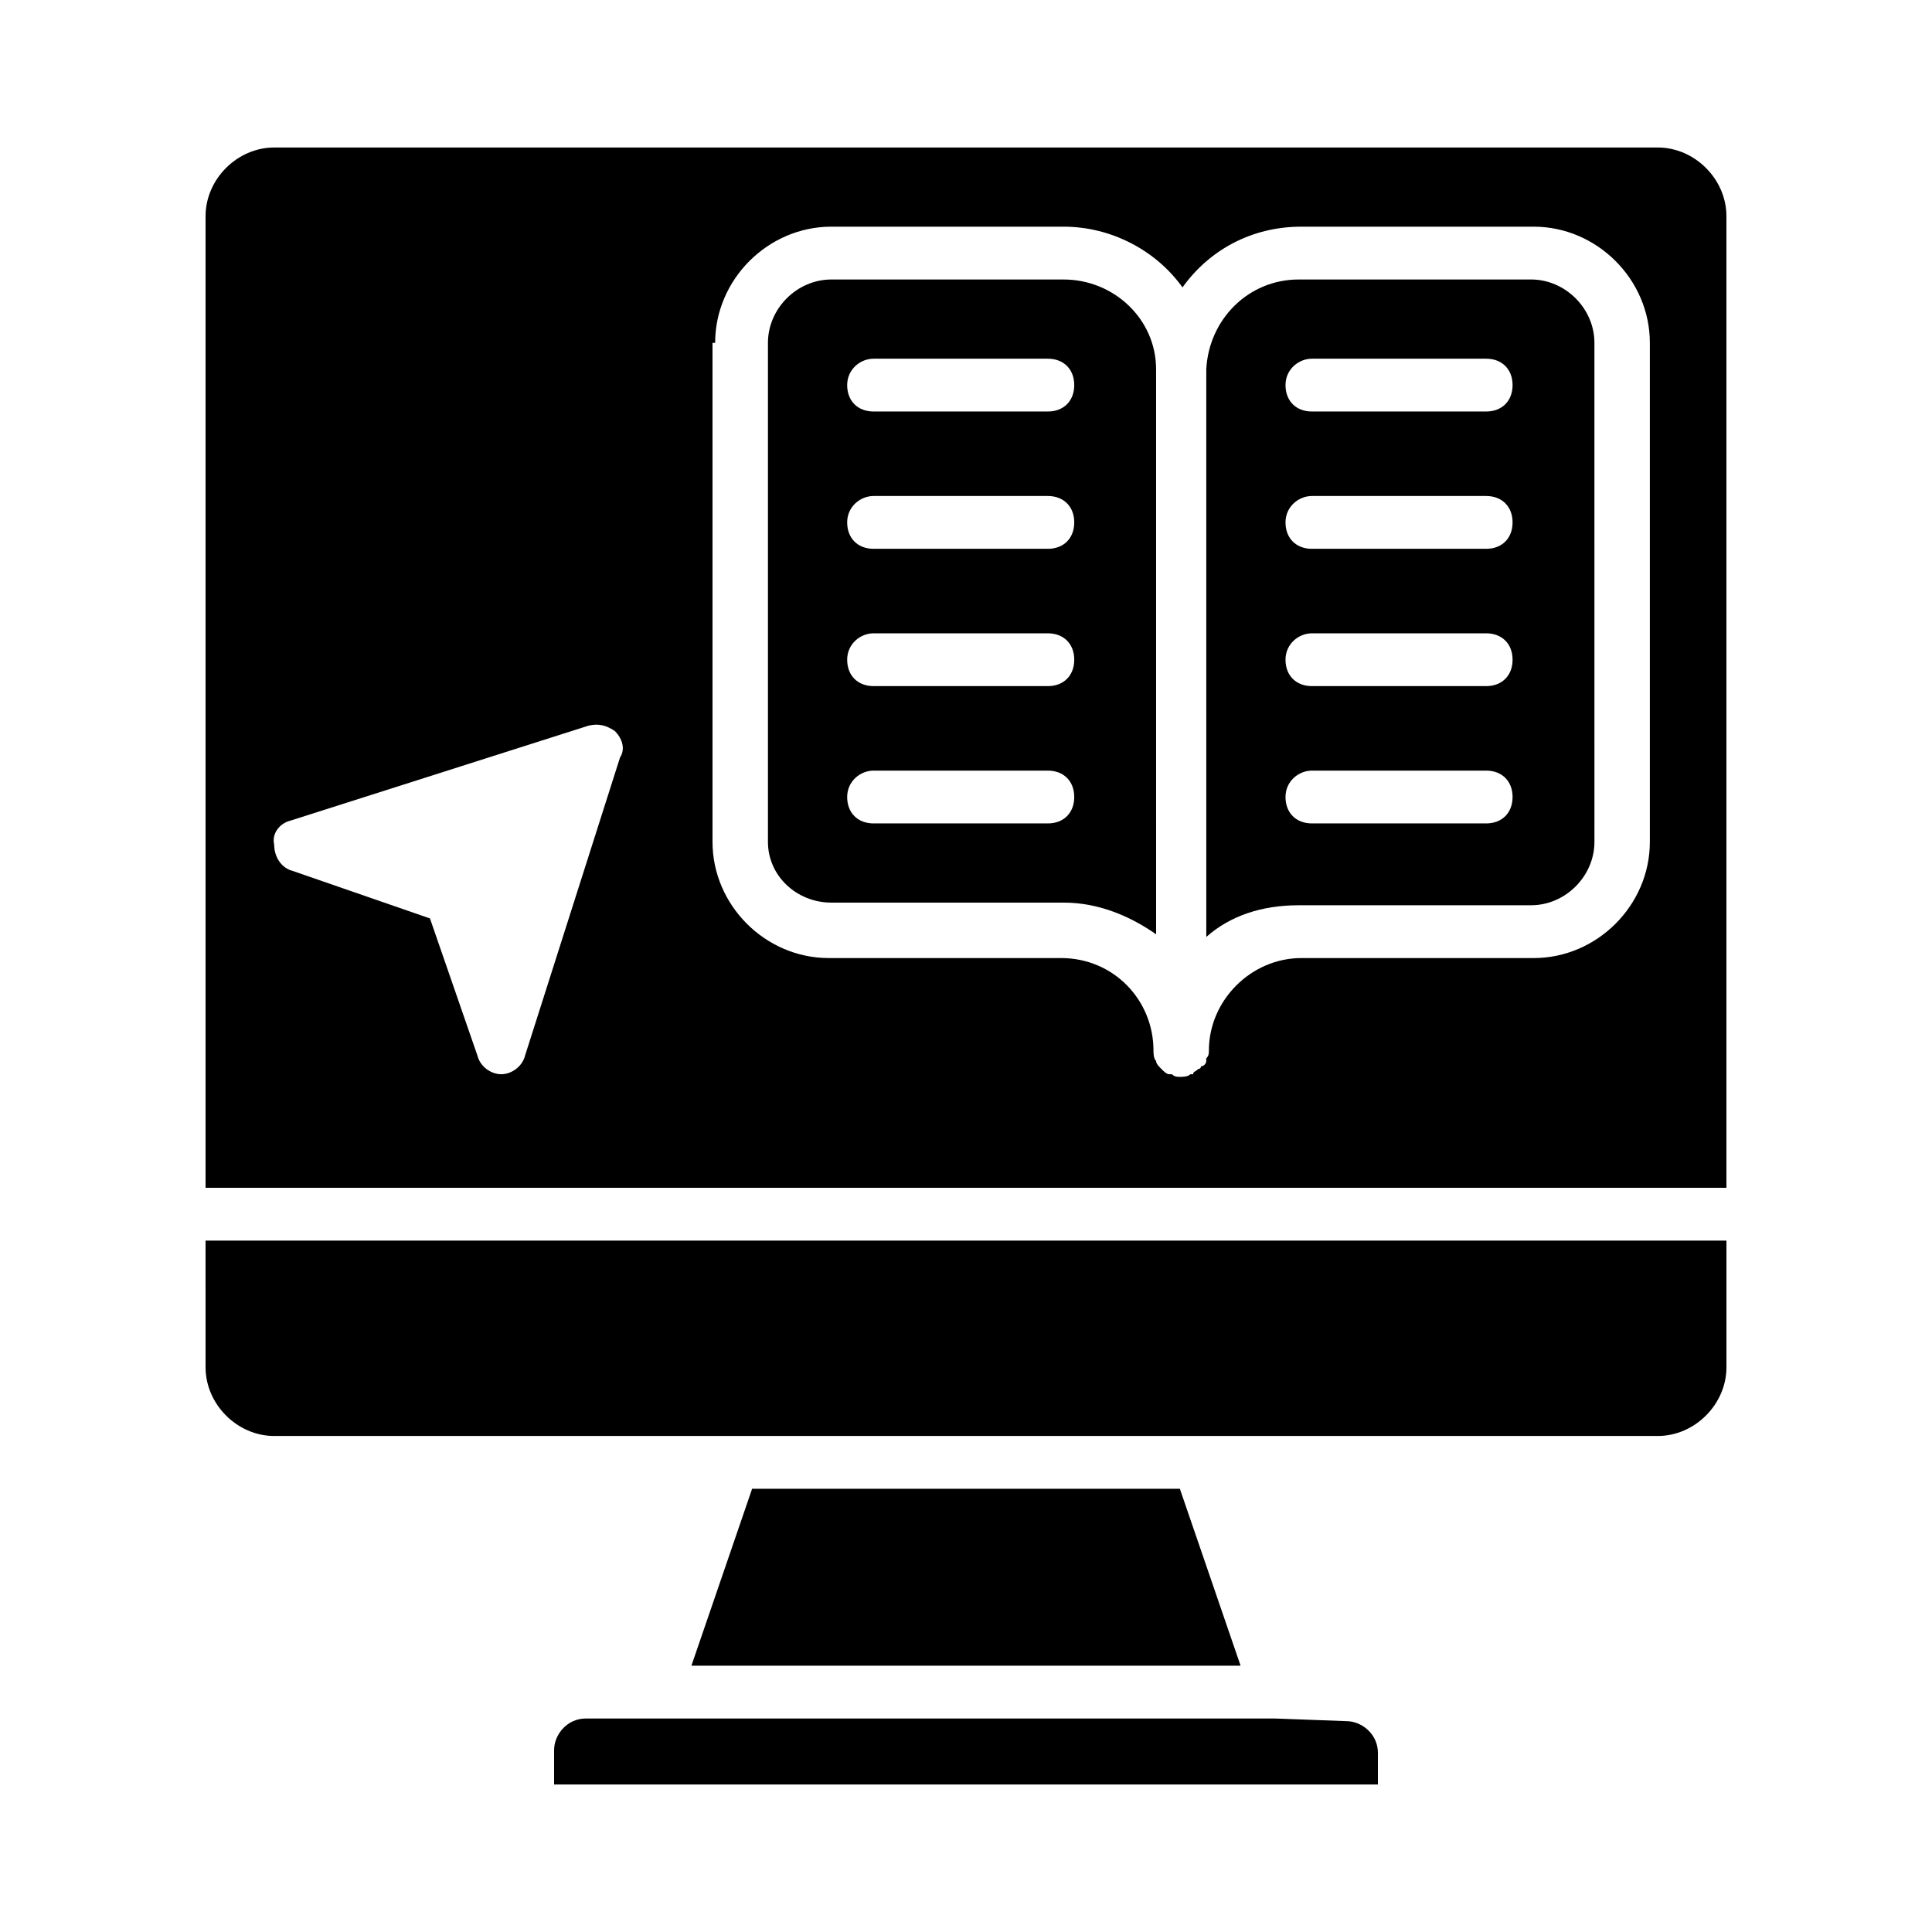
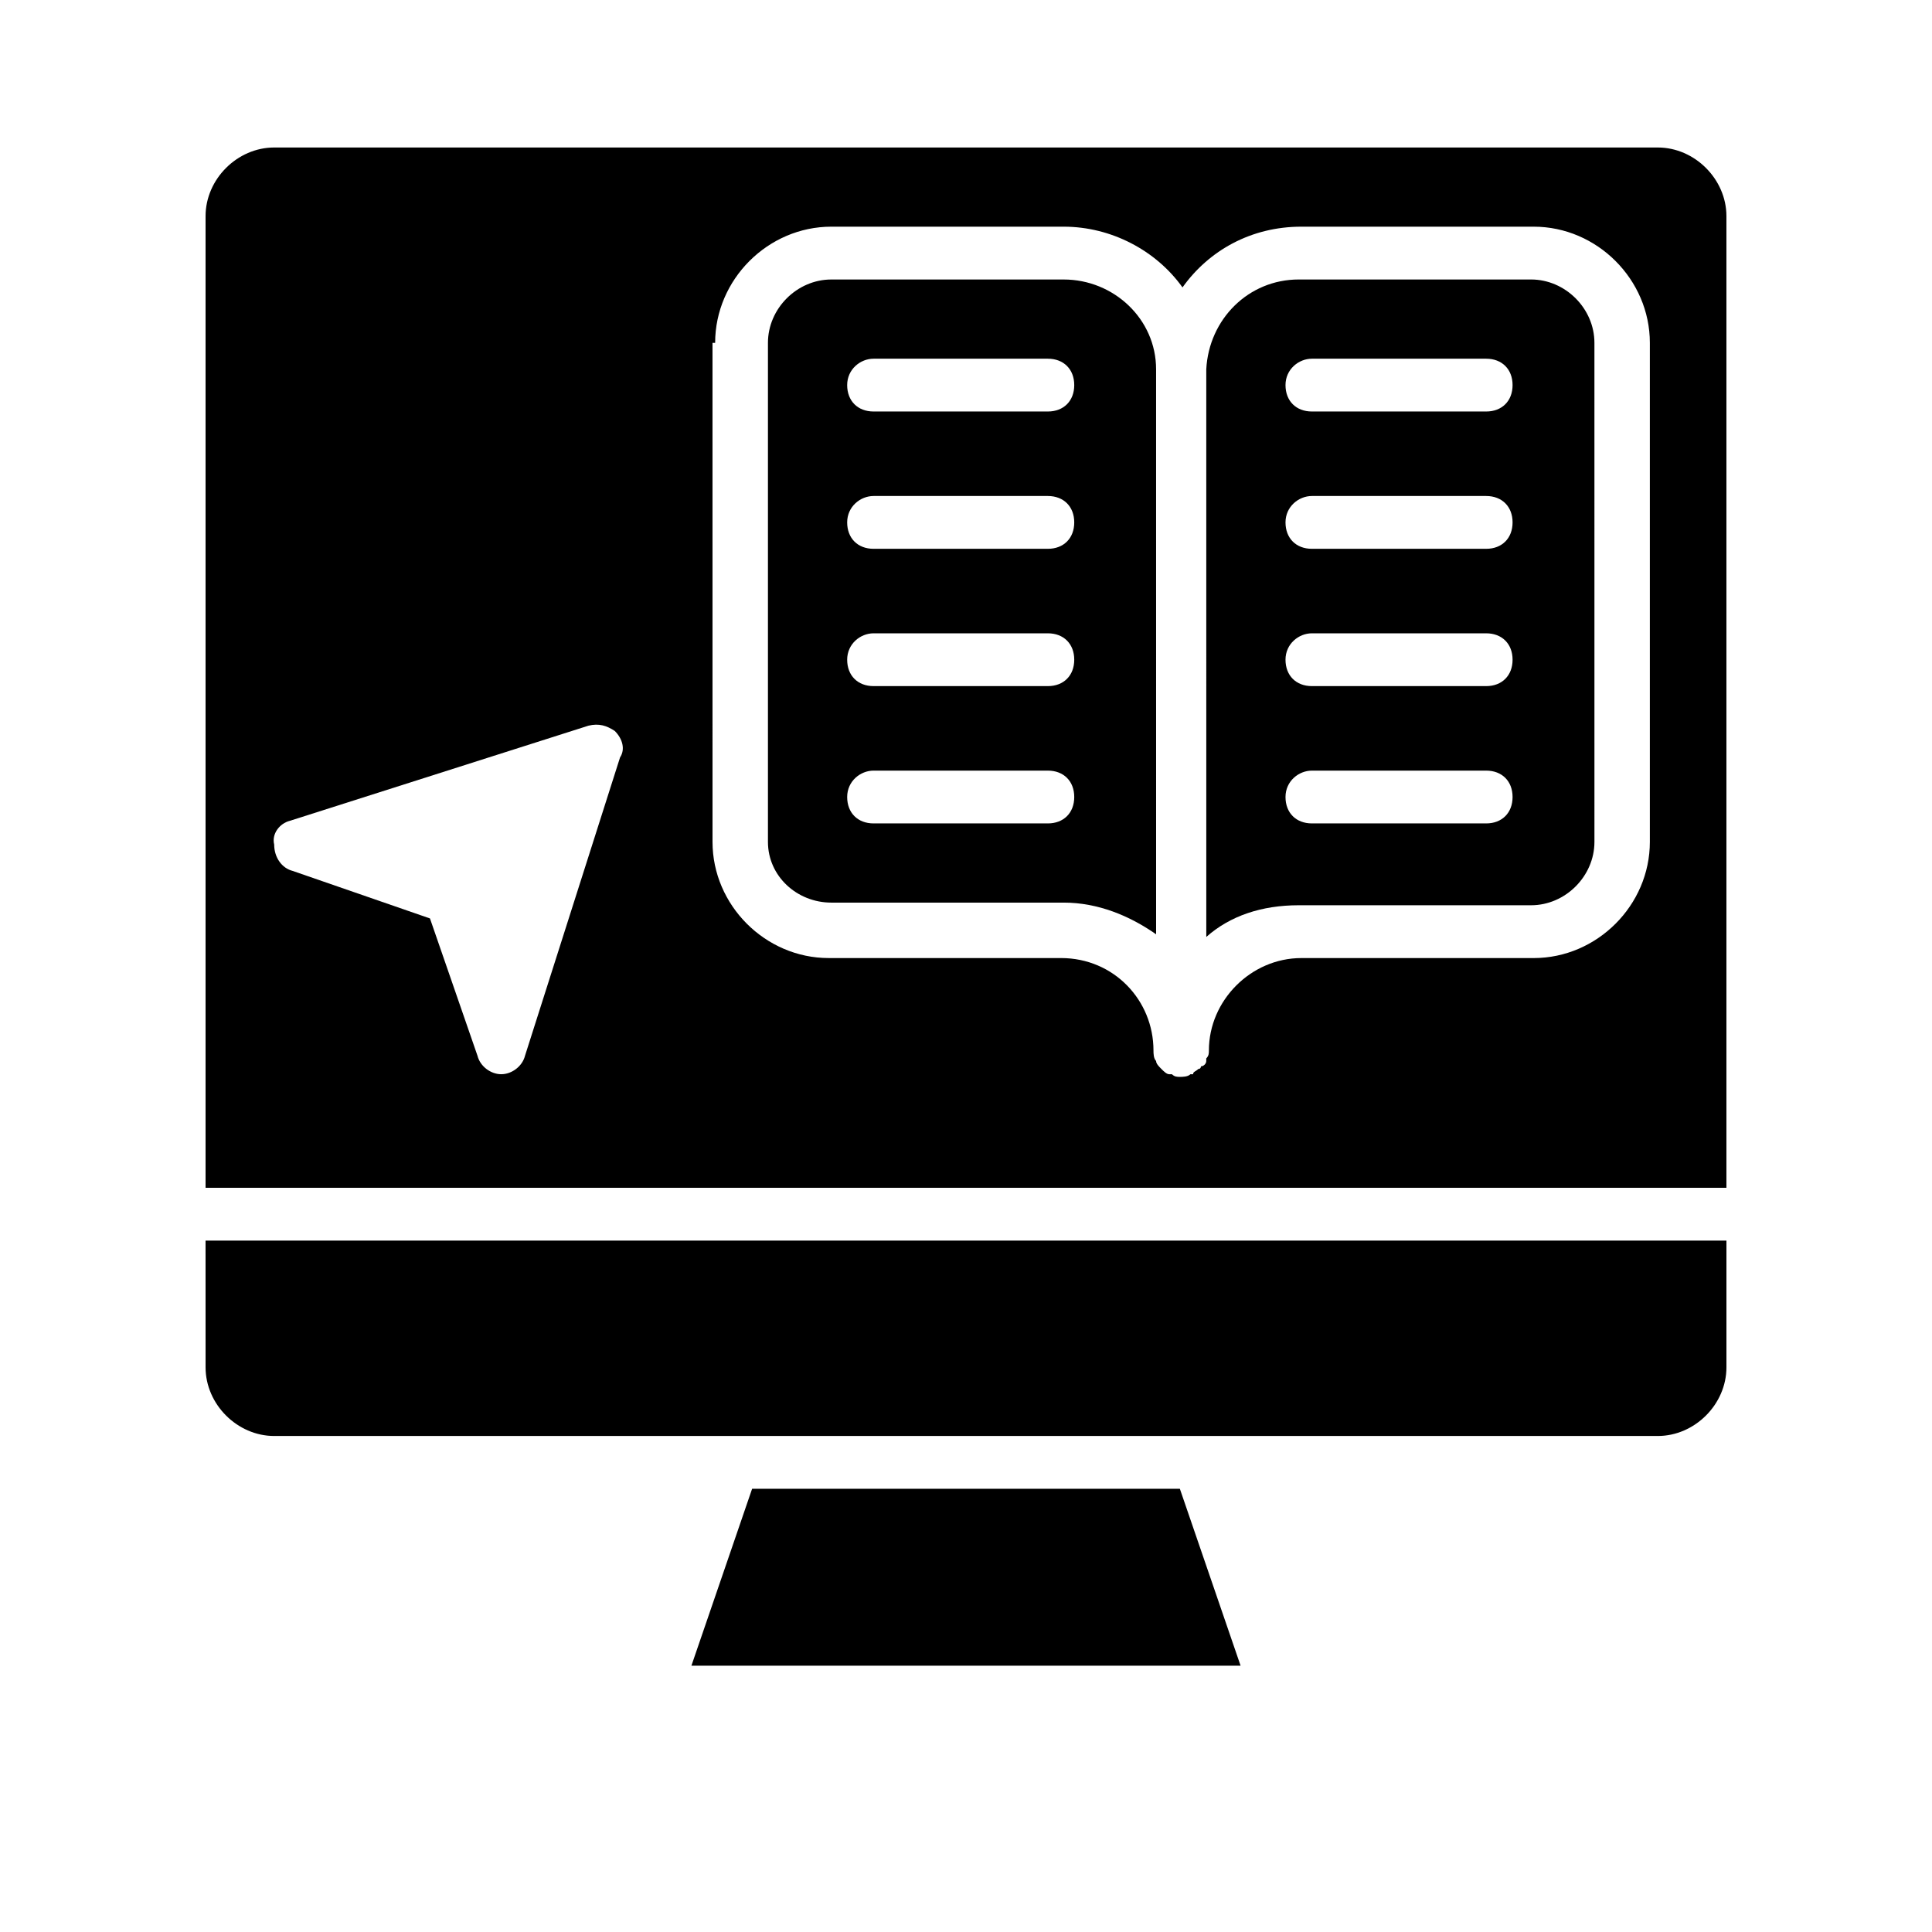
<svg xmlns="http://www.w3.org/2000/svg" fill="#000000" width="800px" height="800px" version="1.1" viewBox="144 144 512 512">
  <g>
    <path d="m601.52 458.78v-257.5c0-9.797-8.398-18.191-18.191-18.191h-366.66c-9.797 0-18.191 8.395-18.191 18.191v257.5zm-268-223.92c0-16.793 13.996-30.789 30.789-30.789h61.578c12.594 0 24.492 6.297 31.488 16.094 6.996-9.797 18.191-16.094 31.488-16.094h61.578c16.793 0 30.789 13.996 30.789 30.789v132.25c0 16.793-13.996 30.789-30.789 30.789h-61.578c-13.297 0-24.492 11.195-24.492 24.492 0 0.699 0 1.398-0.699 2.098v0.699c0 0.699-0.699 1.398-1.398 1.398 0 0 0 0.699-0.699 0.699-0.699 0.699-1.398 0.699-1.398 1.398h-0.699c-0.699 0.699-2.098 0.699-2.801 0.699-0.699 0-1.398 0-2.098-0.699h-0.699c-0.699 0-1.398-0.699-2.098-1.398-0.699-0.699-1.398-1.398-1.398-2.098-0.699-0.699-0.699-2.098-0.699-2.801 0-13.297-10.496-24.492-24.492-24.492h-61.578c-16.793 0-30.789-13.996-30.789-30.789l-0.004-132.25zm-112.66 126.65 79.07-25.191c2.801-0.699 4.898 0 6.996 1.398 2.098 2.098 2.801 4.898 1.398 6.996l-25.191 79.07c-0.699 2.801-3.5 4.898-6.297 4.898-2.801 0-5.598-2.098-6.297-4.898l-12.594-36.387-36.387-12.594c-2.801-0.699-4.898-3.5-4.898-6.996-0.699-2.797 1.398-5.598 4.199-6.297z" />
    <path d="m463.68 392.3c6.297-5.598 14.695-8.398 24.492-8.398h61.578c9.098 0 16.793-7.695 16.793-16.793l-0.004-132.25c0-9.098-7.695-16.793-16.793-16.793h-61.578c-13.297 0-23.789 10.496-24.492 23.789zm27.988-153.24h46.184c4.199 0 6.996 2.801 6.996 6.996 0 4.199-2.801 6.996-6.996 6.996h-46.184c-4.199 0-6.996-2.801-6.996-6.996 0-4.195 3.496-6.996 6.996-6.996zm0 36.387h46.184c4.199 0 6.996 2.801 6.996 6.996 0 4.199-2.801 6.996-6.996 6.996h-46.184c-4.199 0-6.996-2.801-6.996-6.996 0-4.195 3.496-6.996 6.996-6.996zm0 36.387h46.184c4.199 0 6.996 2.801 6.996 6.996 0 4.199-2.801 6.996-6.996 6.996h-46.184c-4.199 0-6.996-2.801-6.996-6.996 0-4.199 3.496-6.996 6.996-6.996zm0 36.387h46.184c4.199 0 6.996 2.801 6.996 6.996 0 4.199-2.801 6.996-6.996 6.996h-46.184c-4.199 0-6.996-2.801-6.996-6.996 0-4.199 3.496-6.996 6.996-6.996z" />
    <path d="m364.31 383.2h61.578c9.098 0 17.492 3.5 24.492 8.398l-0.004-149.74c0-13.297-11.195-23.789-24.492-23.789h-61.578c-9.098 0-16.793 7.695-16.793 16.793v132.25c0.004 9.094 7.699 16.09 16.797 16.09zm11.195-144.14h46.184c4.199 0 6.996 2.801 6.996 6.996 0 4.199-2.801 6.996-6.996 6.996h-46.184c-4.199 0-6.996-2.801-6.996-6.996 0-4.195 3.496-6.996 6.996-6.996zm0 36.387h46.184c4.199 0 6.996 2.801 6.996 6.996 0 4.199-2.801 6.996-6.996 6.996h-46.184c-4.199 0-6.996-2.801-6.996-6.996 0-4.195 3.496-6.996 6.996-6.996zm0 36.387h46.184c4.199 0 6.996 2.801 6.996 6.996 0 4.199-2.801 6.996-6.996 6.996h-46.184c-4.199 0-6.996-2.801-6.996-6.996 0-4.199 3.496-6.996 6.996-6.996zm0 36.387h46.184c4.199 0 6.996 2.801 6.996 6.996 0 4.199-2.801 6.996-6.996 6.996h-46.184c-4.199 0-6.996-2.801-6.996-6.996 0-4.199 3.496-6.996 6.996-6.996z" />
-     <path d="m481.87 599.42h-182.63c-4.898 0-8.398 4.199-8.398 8.398v9.098h218.32v-8.398c0-4.898-4.199-8.398-8.398-8.398z" />
    <path d="m198.48 506.36c0 9.797 8.398 18.191 18.191 18.191h366.66c9.797 0 18.191-8.398 18.191-18.191v-33.586l-403.05-0.004z" />
    <path d="m327.23 585.43h145.54l-16.094-46.883h-113.36z" />
  </g>
</svg>